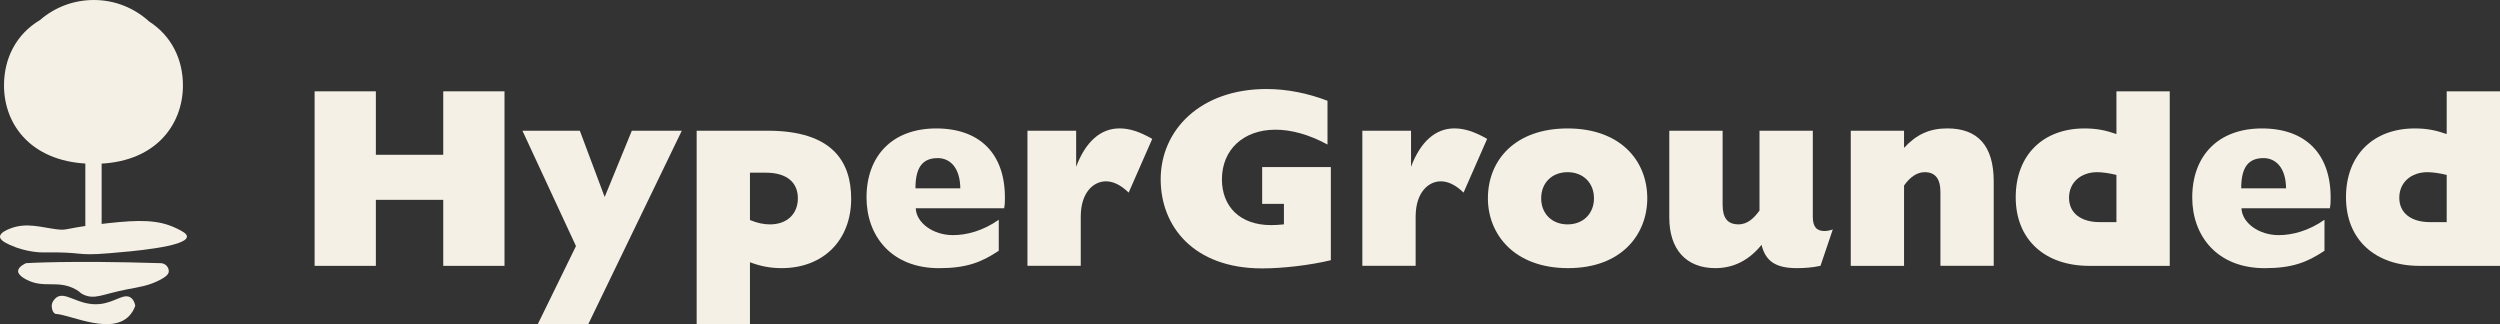
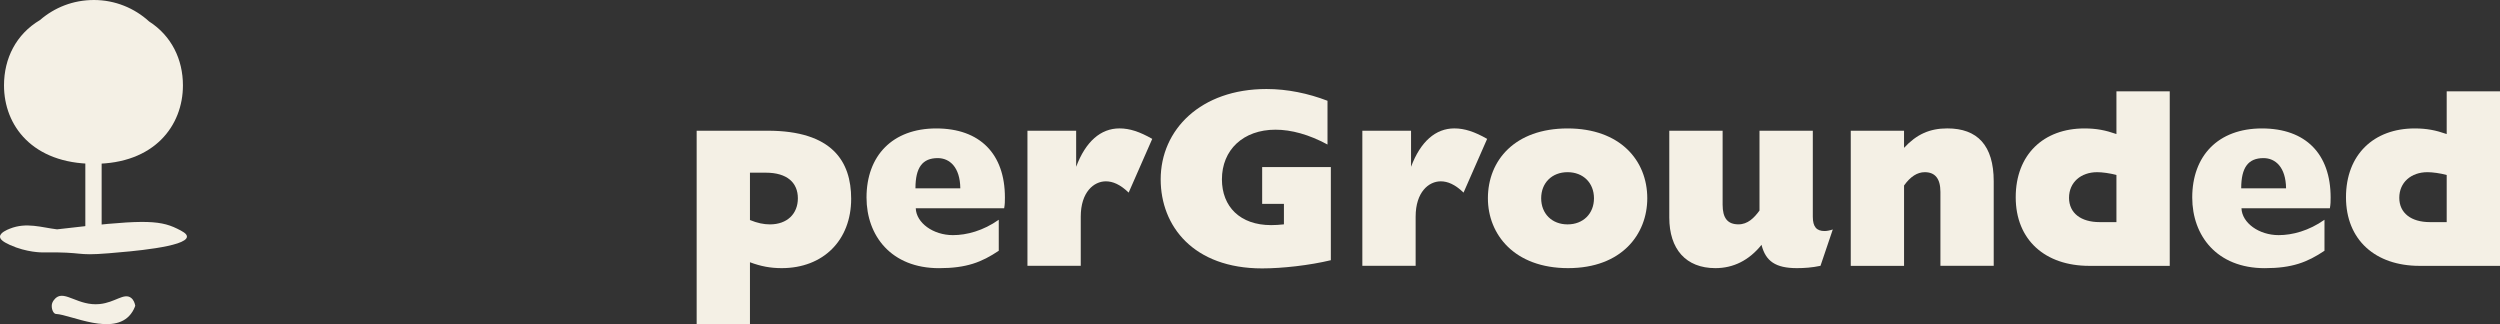
<svg xmlns="http://www.w3.org/2000/svg" fill="none" height="100%" overflow="visible" preserveAspectRatio="none" style="display: block;" viewBox="0 0 347 45" width="100%">
  <rect x="0" y="0" width="347" height="45" fill="#333333" stroke="none" />
  <g clip-path="url(#clip0_0_235)" id="Layer_1">
    <g id="Group">
-       <path d="M43.668 12.676H52.169V21.486H61.523V12.676H70.024V36.901H61.523V27.738H52.169V36.901H43.668V12.676Z" fill="#F4F0E5" id="Vector" />
-       <path d="M79.948 34.163L72.513 18.143H80.48L83.929 27.343L87.7 18.143H94.634L81.651 44.995H74.644L79.943 34.163H79.948Z" fill="#F4F0E5" id="Vector_2" />
      <path d="M96.696 18.143H106.546C115.511 18.143 118.142 22.404 118.142 27.591C118.142 33.346 114.266 37.217 108.503 37.217C106.937 37.217 105.623 36.969 104.094 36.401V44.995H96.696V18.143ZM104.094 30.54C105.127 30.966 106.014 31.145 106.868 31.145C109.251 31.145 110.744 29.687 110.744 27.522C110.744 25.357 109.251 23.968 106.298 23.968H104.094V30.54Z" fill="#F4F0E5" id="Vector_3" />
      <path d="M138.628 34.805C136.245 36.401 134.146 37.222 130.339 37.222C123.689 37.222 120.273 32.709 120.273 27.416C120.273 21.629 123.864 17.827 129.949 17.827C136.034 17.827 139.482 21.376 139.482 27.416C139.482 27.948 139.482 28.338 139.377 28.907H127.106C127.18 30.934 129.526 32.636 132.263 32.636C134.183 32.636 136.461 32.03 138.628 30.503V34.8V34.805ZM133.292 26.137C133.255 23.188 131.799 21.945 130.16 21.945C128.025 21.945 127.065 23.261 127.065 26.137H133.287H133.292Z" fill="#F4F0E5" id="Vector_4" />
      <path d="M142.61 18.143H149.37V23.151C150.688 19.634 152.786 17.822 155.381 17.822C156.805 17.822 158.192 18.285 159.932 19.276L156.658 26.733C155.482 25.596 154.453 25.169 153.494 25.169C151.822 25.169 150.008 26.66 150.008 30.072V36.892H142.61V18.139V18.143Z" fill="#F4F0E5" id="Vector_5" />
      <path d="M175.188 23.188H184.721V36.117C181.768 36.827 177.998 37.254 175.188 37.254C165.654 37.254 161.103 31.393 161.103 24.894C161.103 18.006 166.651 12.355 175.794 12.355C178.673 12.355 181.589 12.961 184.258 13.988V20.06C181.695 18.675 179.243 18.001 177.038 18.001C172.556 18.001 169.603 20.808 169.603 24.889C169.603 28.691 172.129 31.246 176.432 31.246C177.107 31.246 177.465 31.209 178.209 31.14V28.297H175.188V23.183V23.188Z" fill="#F4F0E5" id="Vector_6" />
      <path d="M189.093 18.143H195.853V23.151C197.171 19.634 199.27 17.822 201.864 17.822C203.288 17.822 204.675 18.285 206.415 19.276L203.141 26.733C201.965 25.596 200.937 25.169 199.977 25.169C198.305 25.169 196.491 26.66 196.491 30.072V36.892H189.093V18.139V18.143Z" fill="#F4F0E5" id="Vector_7" />
      <path d="M217.579 17.827C224.872 17.827 228.642 22.266 228.642 27.522C228.642 32.493 225.12 37.217 217.653 37.217C210.186 37.217 206.521 32.53 206.521 27.522C206.521 22.229 210.291 17.827 217.584 17.827H217.579ZM217.579 31.145C219.747 31.145 221.244 29.654 221.244 27.522C221.244 25.389 219.752 23.899 217.579 23.899C215.407 23.899 213.915 25.389 213.915 27.522C213.915 29.654 215.407 31.145 217.579 31.145Z" fill="#F4F0E5" id="Vector_8" />
      <path d="M231.701 18.143H239.099V28.407C239.099 30.255 239.774 31.14 241.303 31.14C242.584 31.14 243.471 30.251 244.219 29.223V18.143H251.618V30.076C251.618 31.498 252.15 32.067 253.252 32.067C253.537 32.067 253.964 31.994 254.391 31.851L252.683 36.896C251.507 37.144 250.442 37.217 249.409 37.217C246.456 37.217 245.069 36.259 244.499 33.984C242.754 36.149 240.587 37.217 238.098 37.217C234.006 37.217 231.696 34.589 231.696 30.186V18.143H231.701Z" fill="#F4F0E5" id="Vector_9" />
      <path d="M256.88 18.143H264.279V20.523C266.024 18.643 267.833 17.822 270.29 17.822C274.451 17.822 276.728 20.166 276.728 25.174V36.896H269.33V26.632C269.33 24.784 268.582 23.899 267.163 23.899C266.129 23.899 265.169 24.504 264.283 25.747V36.901H256.885V18.148L256.88 18.143Z" fill="#F4F0E5" id="Vector_10" />
      <path d="M289.991 36.901C283.874 36.901 279.782 33.314 279.782 27.38C279.782 21.445 283.658 17.827 289.316 17.827C290.988 17.827 292.232 18.074 293.761 18.606V12.676H301.16V36.901H289.991ZM293.761 24.289C292.87 24.041 291.768 23.899 291.093 23.899C288.815 23.899 287.181 25.32 287.181 27.453C287.181 29.586 288.852 30.829 291.415 30.829H293.761V24.293V24.289Z" fill="#F4F0E5" id="Vector_11" />
      <path d="M322.638 34.805C320.254 36.401 318.156 37.222 314.349 37.222C307.699 37.222 304.282 32.709 304.282 27.416C304.282 21.629 307.873 17.827 313.958 17.827C320.043 17.827 323.492 21.376 323.492 27.416C323.492 27.948 323.492 28.338 323.386 28.907H311.116C311.189 30.934 313.536 32.636 316.273 32.636C318.192 32.636 320.47 32.03 322.638 30.503V34.8V34.805ZM317.306 26.137C317.269 23.188 315.814 21.945 314.174 21.945C312.039 21.945 311.079 23.261 311.079 26.137H317.301H317.306Z" fill="#F4F0E5" id="Vector_12" />
      <path d="M335.831 36.901C329.715 36.901 325.623 33.314 325.623 27.38C325.623 21.445 329.499 17.827 335.156 17.827C336.828 17.827 338.073 18.074 339.602 18.606V12.676H347V36.901H335.831ZM339.602 24.289C338.711 24.041 337.609 23.899 336.934 23.899C334.656 23.899 333.021 25.32 333.021 27.453C333.021 29.586 334.693 30.829 337.255 30.829H339.602V24.293V24.289Z" fill="#F4F0E5" id="Vector_13" />
    </g>
    <g id="Group_2">
-       <path d="M1.373 33.998C0.326 33.525 0 33.172 0 32.846C0.005 32.292 0.987 31.888 1.373 31.737C3.683 30.815 5.782 31.581 7.917 31.833C9.506 32.021 8.813 31.654 14.888 30.989C19.343 30.503 21.979 30.453 24.583 31.737C25.281 32.081 25.97 32.429 25.947 32.856C25.878 34.277 18.066 34.91 15.1 35.153C10.273 35.548 11.963 34.947 5.874 35.034C5.874 35.034 3.729 35.066 1.373 33.998Z" fill="#F4F0E5" id="Vector_14" />
-       <path d="M3.619 38.79C2.53 38.203 2.512 37.74 2.512 37.639C2.521 36.997 3.513 36.575 3.619 36.529C3.619 36.529 9.396 36.13 22.328 36.529C22.934 36.548 23.425 37.047 23.43 37.648C23.43 38.13 22.833 38.515 22.328 38.786C20.665 39.689 19.228 39.85 17.639 40.161C14.181 40.84 13.18 41.611 11.609 40.904C11.022 40.639 11.214 40.556 10.498 40.161C7.968 38.786 6.094 40.116 3.623 38.786L3.619 38.79Z" fill="#F4F0E5" id="Vector_15" />
+       <path d="M1.373 33.998C0.326 33.525 0 33.172 0 32.846C0.005 32.292 0.987 31.888 1.373 31.737C3.683 30.815 5.782 31.581 7.917 31.833C19.343 30.503 21.979 30.453 24.583 31.737C25.281 32.081 25.97 32.429 25.947 32.856C25.878 34.277 18.066 34.91 15.1 35.153C10.273 35.548 11.963 34.947 5.874 35.034C5.874 35.034 3.729 35.066 1.373 33.998Z" fill="#F4F0E5" id="Vector_14" />
      <path d="M7.793 43.583C7.449 43.565 7.173 43.042 7.182 42.432C7.187 41.822 7.724 41.382 7.793 41.322C9.051 40.313 10.888 42.501 13.841 42.202C15.967 41.987 17.189 40.629 18.163 41.322C18.571 41.611 18.714 42.111 18.773 42.441C18.677 42.712 18.502 43.143 18.163 43.578C15.752 46.702 9.851 43.693 7.798 43.578L7.793 43.583Z" fill="#F4F0E5" id="Vector_16" />
      <path d="M11.844 21.73C12.597 21.73 13.35 21.73 14.108 21.73V31.737H11.844V21.73Z" fill="#F4F0E5" id="Vector_17" />
      <path d="M20.698 2.981C18.663 1.119 15.958 0 13.042 0C10.126 0 7.559 1.05 5.543 2.788C2.241 4.751 0.556 8.099 0.556 11.851C0.556 17.455 4.523 22.702 12.973 22.738C12.996 22.738 13.019 22.738 13.042 22.738C13.042 22.738 13.047 22.738 13.051 22.738C21.437 22.738 25.391 17.432 25.391 11.851C25.391 8.237 23.802 4.971 20.698 2.981Z" fill="#F4F0E5" id="Vector_18" />
    </g>
  </g>
  <defs>
    <clipPath id="clip0_0_235">
      <rect fill="white" height="45" width="347" />
    </clipPath>
  </defs>
</svg>